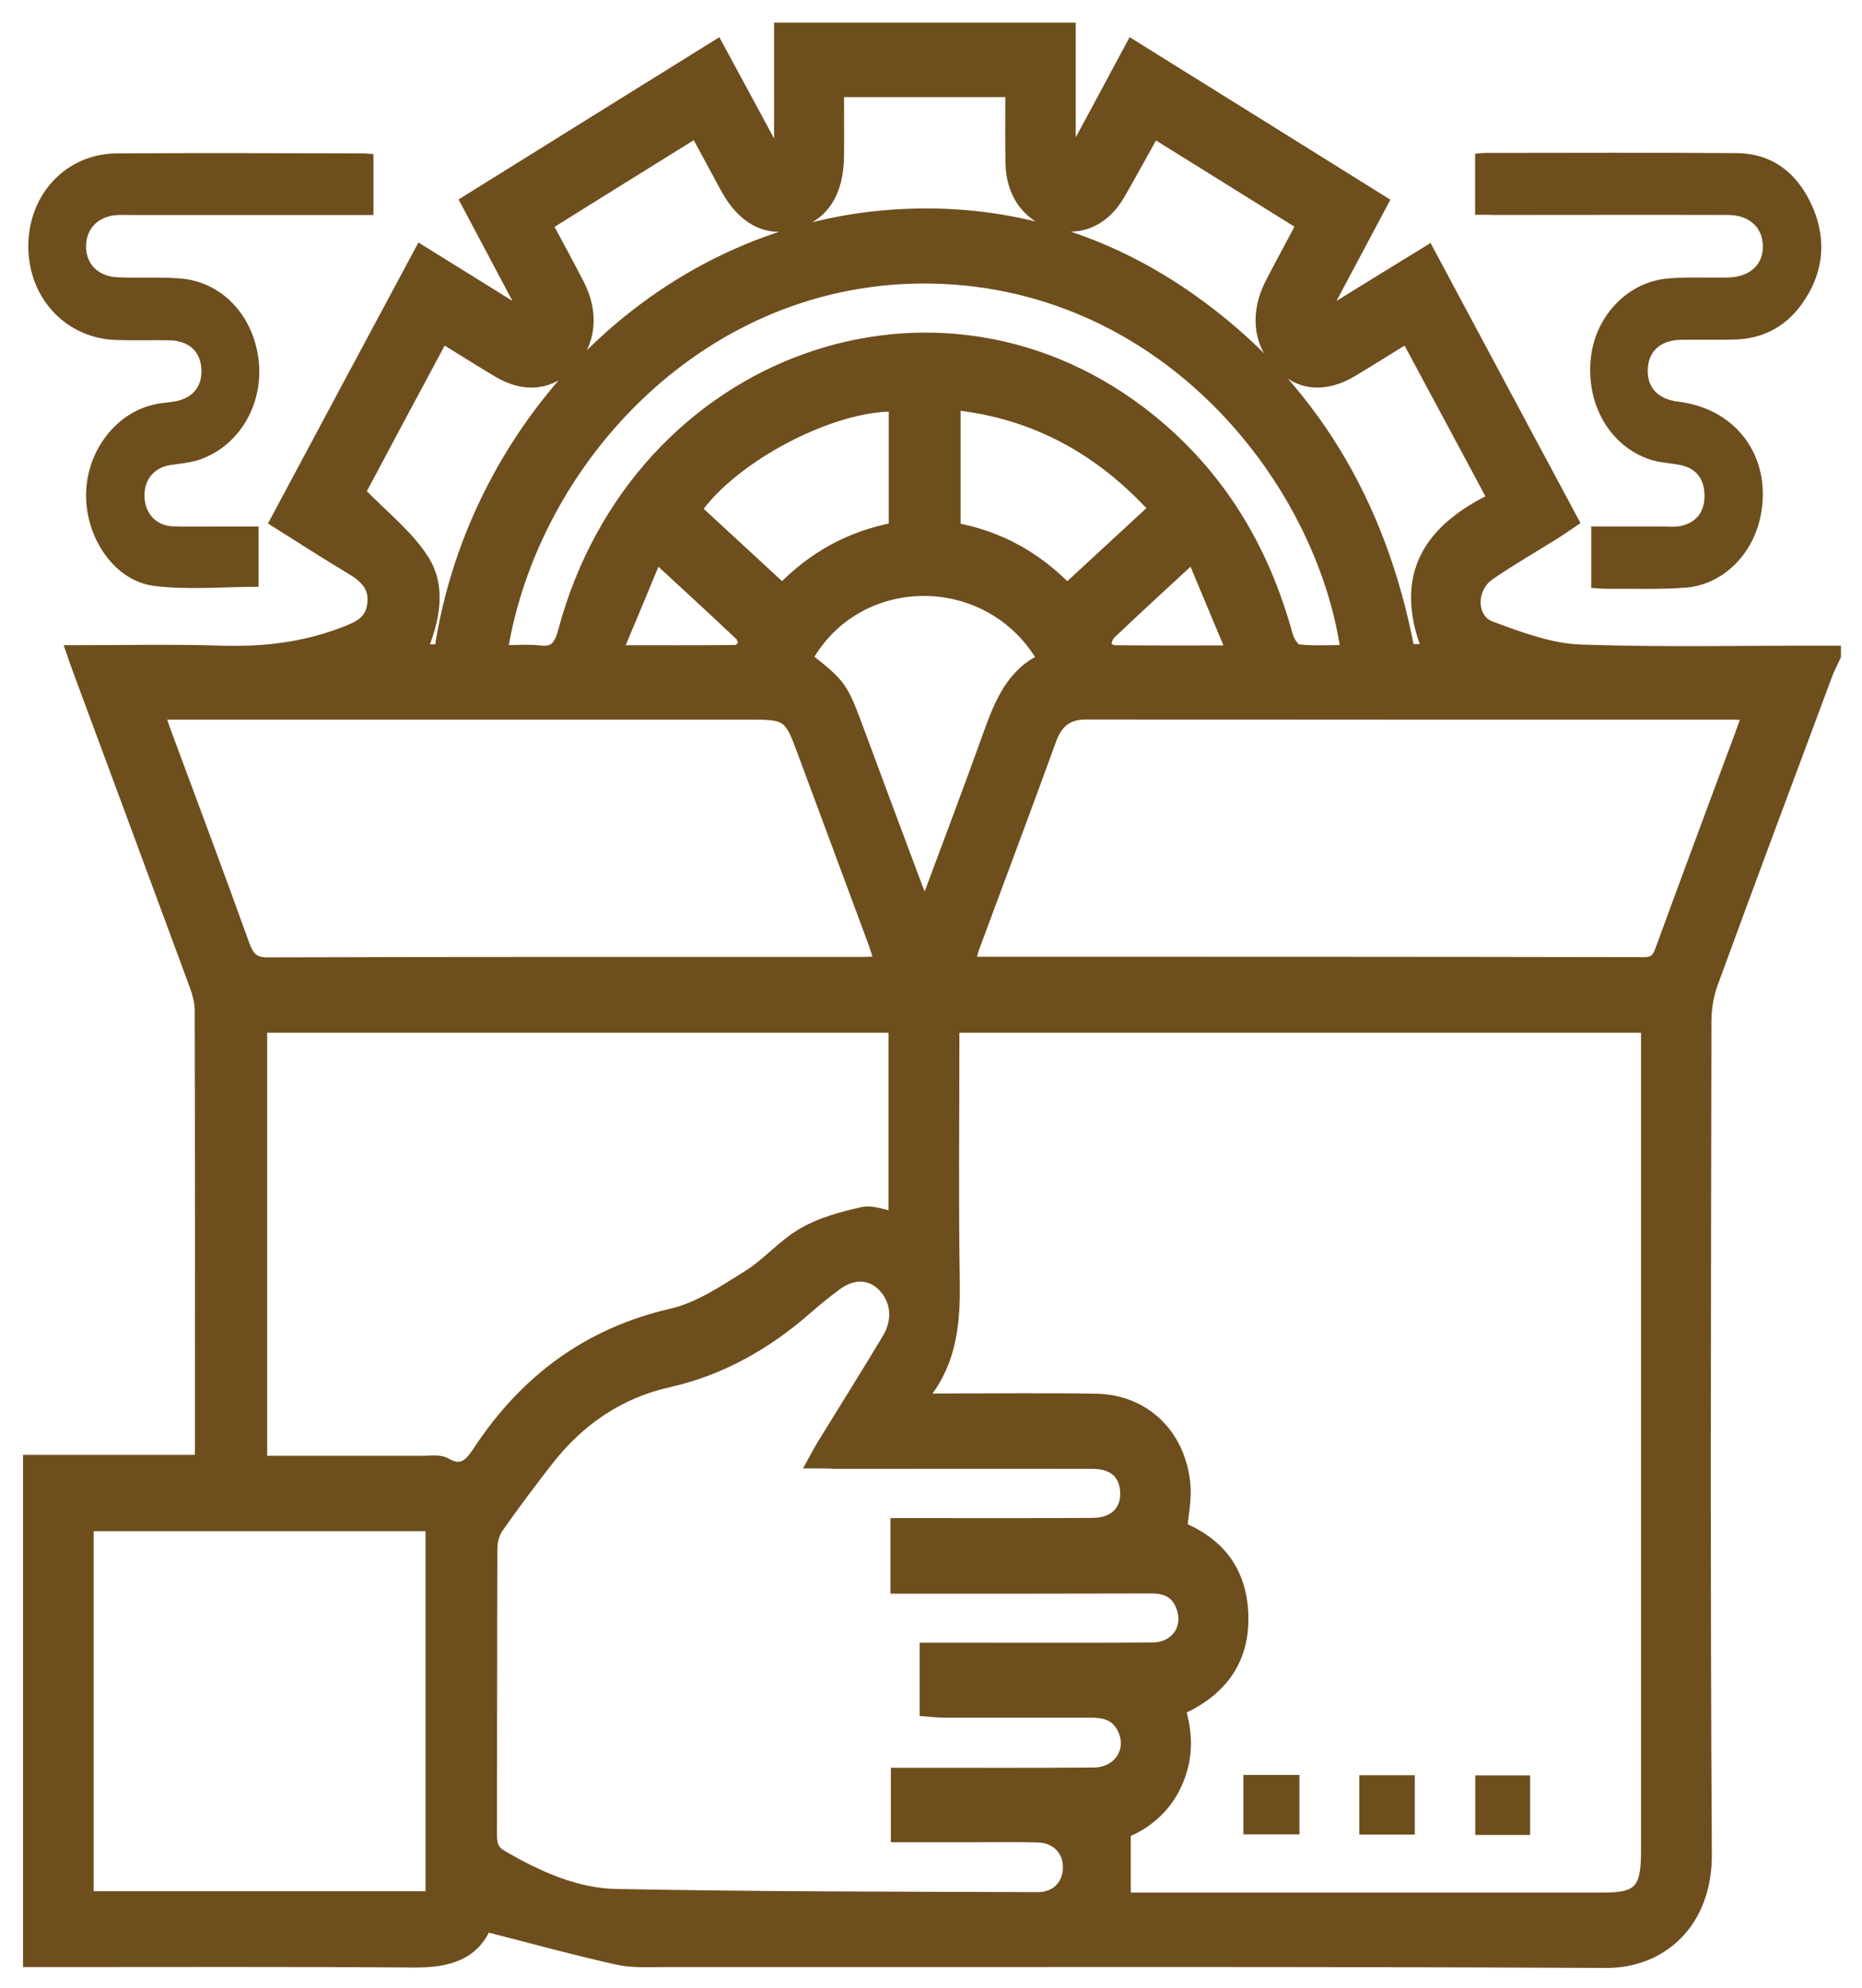
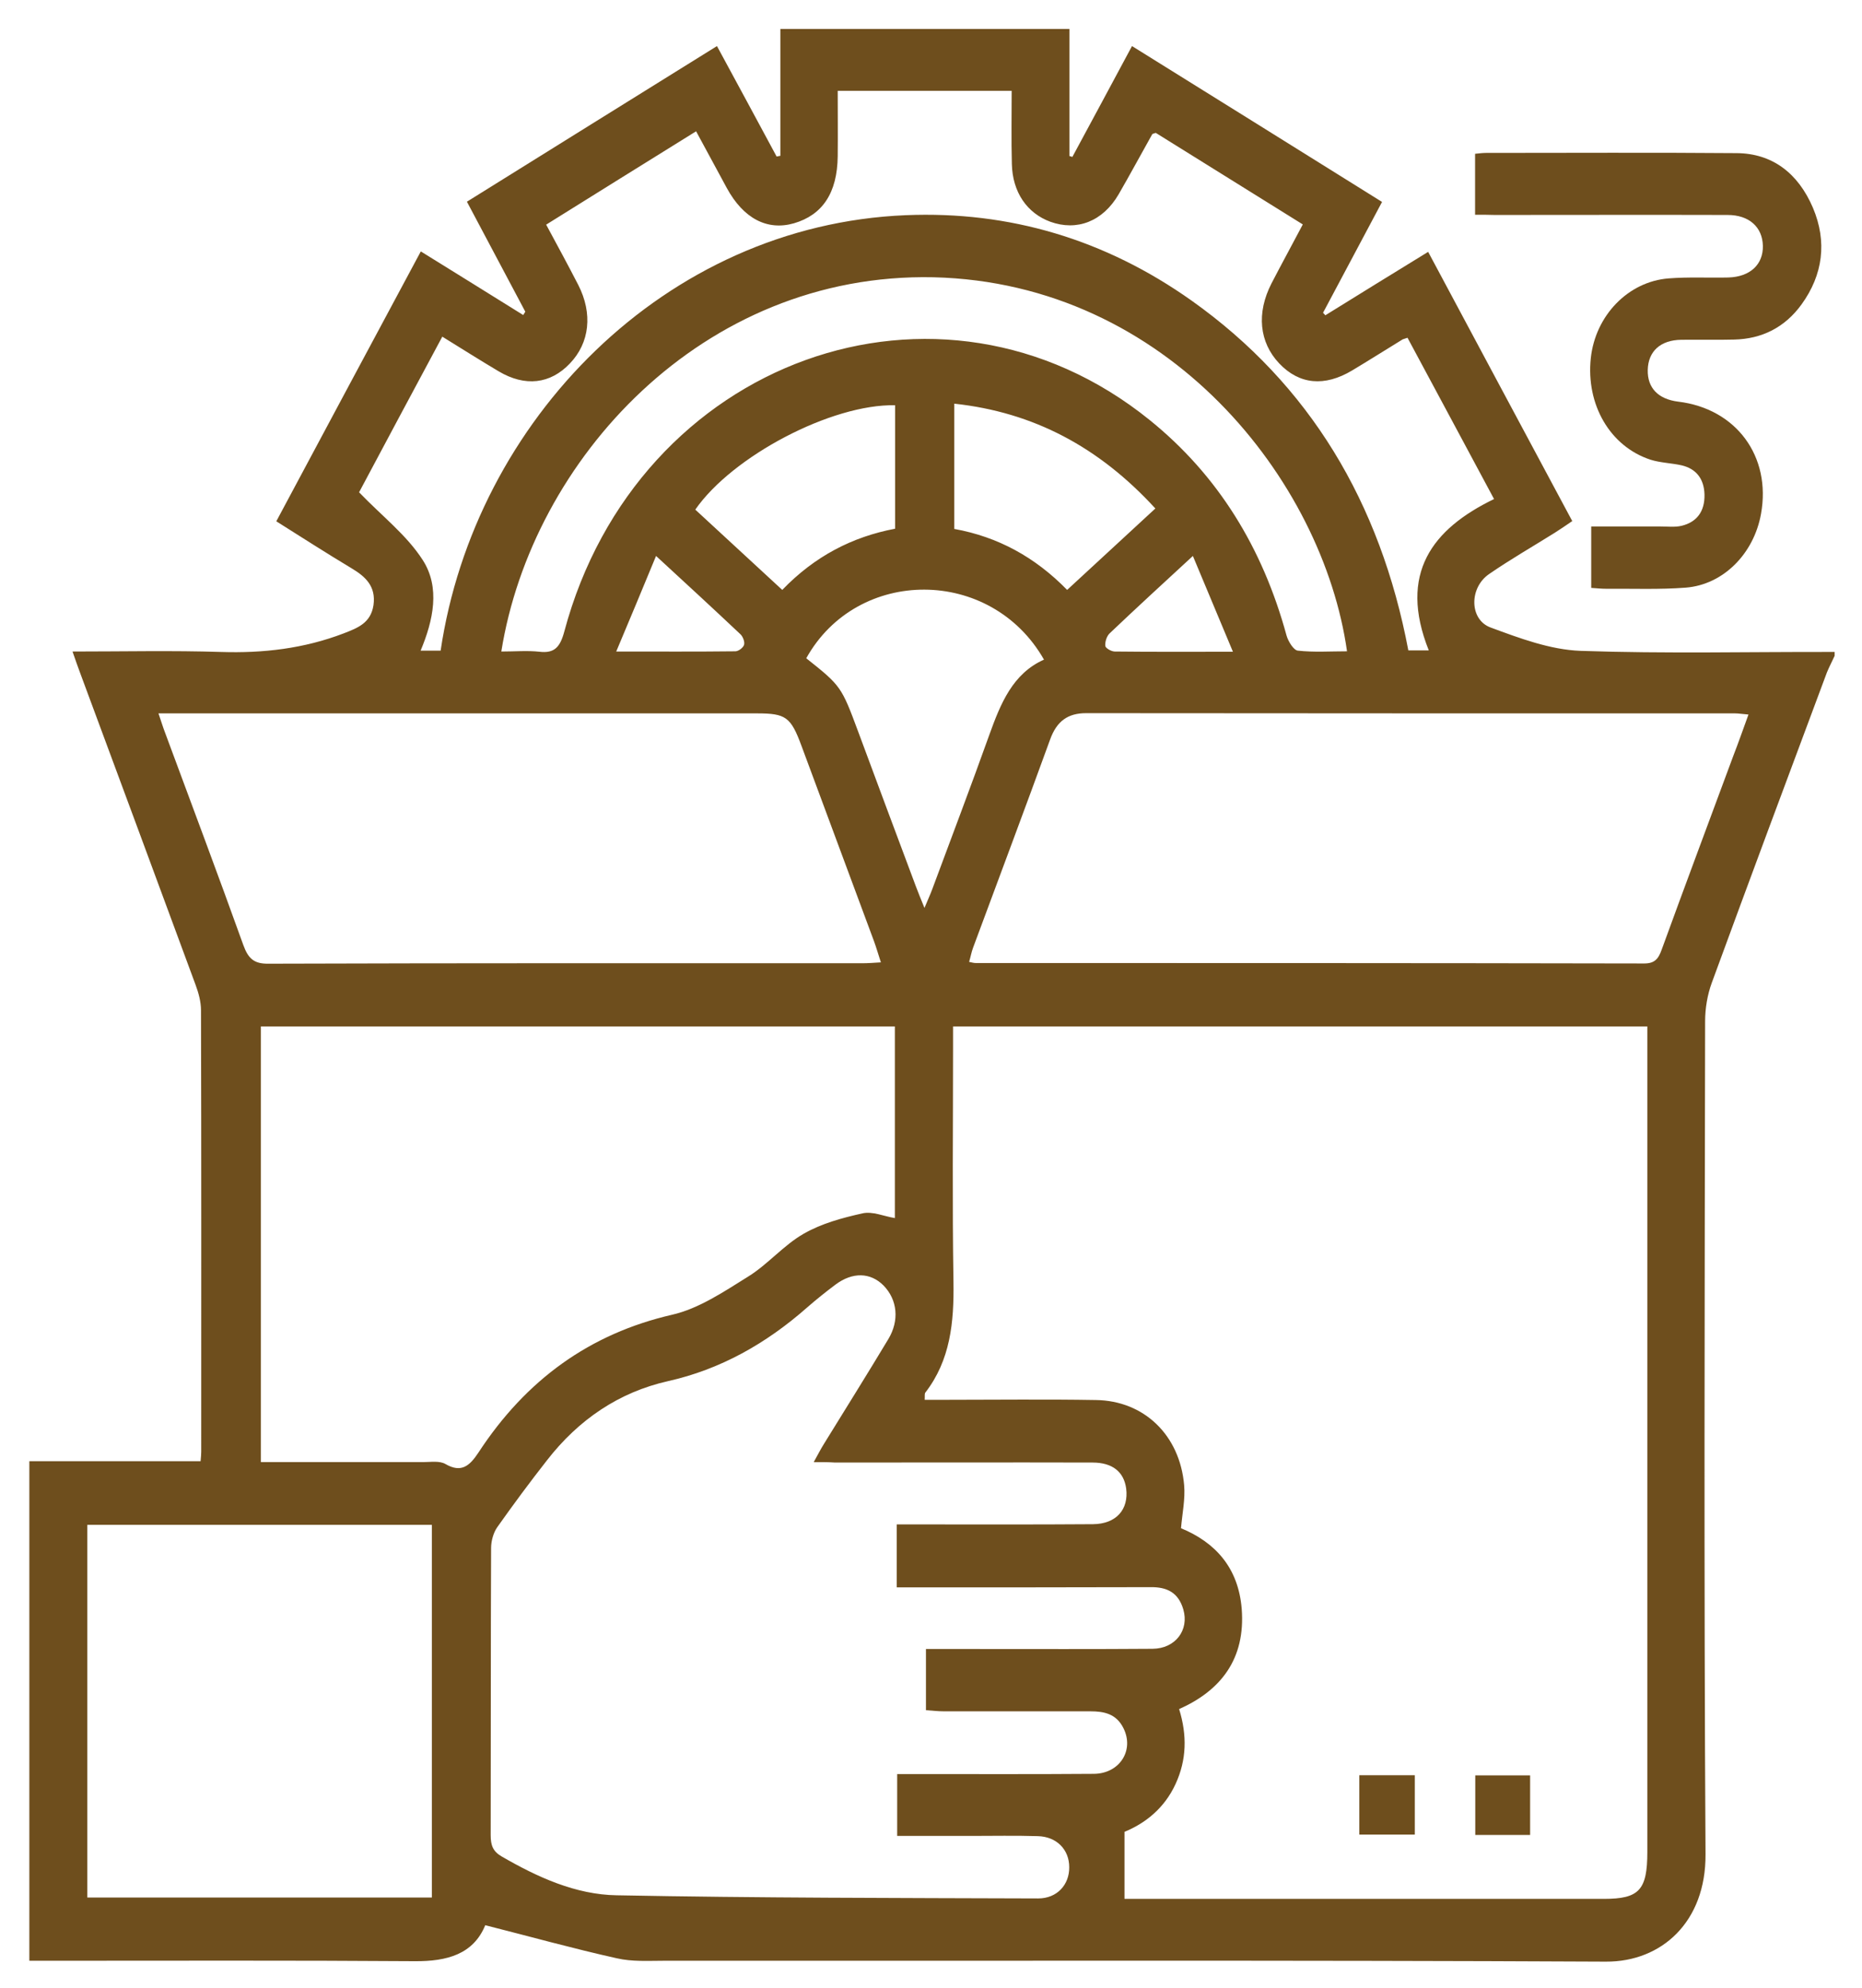
<svg xmlns="http://www.w3.org/2000/svg" width="59" height="63" viewBox="0 0 59 63" fill="none">
  <mask id="path-1-outside-1_871_142" maskUnits="userSpaceOnUse" x="-0.07" y="-0.082" width="59" height="63" fill="black">
-     <rect fill="white" x="-0.07" y="-0.082" width="59" height="63" />
-     <path d="M58.133 20.657C58.133 20.7 58.133 20.736 58.133 20.779C58.053 20.957 57.961 21.128 57.888 21.306C56.665 24.584 55.443 27.855 54.24 31.14C54.101 31.518 54.029 31.953 54.029 32.359C54.015 41.16 53.989 49.953 54.042 58.754C54.055 60.892 52.654 62.16 50.89 62.153C40.944 62.103 30.998 62.132 21.046 62.125C20.544 62.125 20.029 62.16 19.54 62.046C18.165 61.74 16.81 61.362 15.376 60.999C14.999 61.918 14.167 62.146 13.149 62.139C9.277 62.111 5.398 62.125 1.525 62.125C1.327 62.125 1.128 62.125 0.93 62.125C0.93 56.823 0.93 51.592 0.93 46.297C2.767 46.297 4.558 46.297 6.356 46.297C6.369 46.155 6.376 46.077 6.376 45.991C6.376 41.331 6.382 36.67 6.369 32.01C6.369 31.739 6.29 31.454 6.197 31.204C4.981 27.905 3.759 24.613 2.536 21.313C2.463 21.114 2.391 20.914 2.298 20.643C3.924 20.643 5.464 20.608 7.003 20.657C8.338 20.7 9.633 20.551 10.896 20.066C11.338 19.895 11.748 19.738 11.834 19.175C11.92 18.57 11.57 18.263 11.14 18.006C10.347 17.529 9.567 17.03 8.755 16.517C10.294 13.638 11.808 10.809 13.334 7.966C14.451 8.657 15.515 9.32 16.579 9.982C16.599 9.947 16.625 9.911 16.645 9.876C16.037 8.728 15.429 7.588 14.795 6.391C17.451 4.738 20.068 3.106 22.718 1.46C23.366 2.657 23.987 3.804 24.608 4.959C24.648 4.951 24.687 4.944 24.727 4.937C24.727 3.59 24.727 2.251 24.727 0.918C27.813 0.918 30.82 0.918 33.886 0.918C33.886 2.286 33.886 3.612 33.886 4.944C33.919 4.951 33.946 4.959 33.979 4.973C34.607 3.811 35.234 2.643 35.869 1.46C38.539 3.12 41.142 4.745 43.792 6.398C43.151 7.602 42.537 8.757 41.922 9.911C41.949 9.94 41.975 9.961 41.995 9.99C43.065 9.327 44.136 8.664 45.253 7.98C46.779 10.838 48.293 13.66 49.819 16.51C49.608 16.653 49.436 16.774 49.264 16.881C48.57 17.315 47.863 17.721 47.189 18.185C46.548 18.619 46.555 19.631 47.229 19.881C48.154 20.223 49.119 20.586 50.083 20.622C52.766 20.715 55.449 20.65 58.133 20.657ZM52.198 32.523C44.836 32.523 37.547 32.523 30.199 32.523C30.199 32.772 30.199 32.993 30.199 33.207C30.199 35.679 30.172 38.145 30.212 40.618C30.232 41.901 30.113 43.098 29.32 44.124C29.293 44.16 29.307 44.231 29.3 44.352C29.518 44.352 29.723 44.352 29.921 44.352C31.52 44.352 33.126 44.331 34.725 44.359C36.252 44.38 37.382 45.471 37.521 47.053C37.56 47.495 37.461 47.958 37.422 48.421C38.512 48.87 39.239 49.675 39.345 50.972C39.47 52.569 38.677 53.566 37.362 54.151C37.62 54.984 37.6 55.761 37.25 56.523C36.893 57.3 36.285 57.771 35.631 58.041C35.631 58.775 35.631 59.445 35.631 60.165C35.816 60.165 36.001 60.165 36.179 60.165C41.056 60.165 45.94 60.165 50.817 60.165C51.94 60.165 52.198 59.887 52.198 58.676C52.198 50.203 52.198 41.722 52.198 33.249C52.198 33.021 52.198 32.8 52.198 32.523ZM25.784 46.326C25.923 46.077 26.009 45.906 26.108 45.749C26.789 44.644 27.476 43.547 28.144 42.435C28.507 41.837 28.434 41.181 27.998 40.732C27.582 40.312 27.014 40.297 26.472 40.703C26.168 40.931 25.864 41.174 25.579 41.423C24.278 42.571 22.824 43.39 21.165 43.761C19.619 44.11 18.337 44.972 17.326 46.276C16.784 46.967 16.262 47.673 15.753 48.393C15.634 48.564 15.561 48.827 15.561 49.048C15.548 52.084 15.555 55.113 15.548 58.148C15.548 58.469 15.621 58.661 15.892 58.818C17.035 59.481 18.244 60.03 19.54 60.051C23.987 60.136 28.441 60.136 32.895 60.151C33.496 60.151 33.886 59.716 33.88 59.16C33.88 58.604 33.483 58.191 32.882 58.177C32.175 58.155 31.468 58.17 30.761 58.17C29.987 58.17 29.207 58.17 28.428 58.17C28.428 57.478 28.428 56.866 28.428 56.21C28.666 56.21 28.864 56.21 29.069 56.21C30.932 56.21 32.796 56.217 34.66 56.203C35.479 56.196 35.948 55.455 35.598 54.756C35.373 54.3 34.983 54.222 34.554 54.222C33.007 54.222 31.461 54.222 29.915 54.222C29.723 54.222 29.525 54.2 29.34 54.186C29.34 53.502 29.34 52.889 29.34 52.248C29.915 52.248 30.456 52.248 30.992 52.248C32.836 52.248 34.679 52.255 36.523 52.241C37.243 52.234 37.686 51.649 37.495 50.994C37.336 50.445 36.959 50.281 36.457 50.288C33.979 50.295 31.501 50.295 29.023 50.295C28.824 50.295 28.626 50.295 28.415 50.295C28.415 49.597 28.415 48.984 28.415 48.3C28.639 48.3 28.844 48.3 29.042 48.3C30.906 48.3 32.77 48.307 34.633 48.293C35.367 48.286 35.77 47.83 35.684 47.16C35.611 46.632 35.248 46.34 34.62 46.34C31.897 46.333 29.181 46.34 26.458 46.34C26.26 46.326 26.069 46.326 25.784 46.326ZM8.266 46.326C10.023 46.326 11.715 46.326 13.407 46.326C13.645 46.326 13.929 46.276 14.121 46.39C14.616 46.675 14.88 46.447 15.158 46.027C16.671 43.711 18.694 42.257 21.291 41.658C22.137 41.466 22.93 40.931 23.696 40.454C24.324 40.069 24.826 39.456 25.461 39.093C26.029 38.765 26.69 38.587 27.331 38.444C27.648 38.373 28.005 38.537 28.355 38.594C28.355 36.556 28.355 34.553 28.355 32.523C21.648 32.523 14.973 32.523 8.266 32.523C8.266 37.119 8.266 41.687 8.266 46.326ZM55.403 22.639C55.198 22.624 55.093 22.603 54.98 22.603C48.127 22.603 41.268 22.603 34.415 22.596C33.84 22.596 33.483 22.845 33.272 23.437C32.472 25.639 31.646 27.834 30.833 30.028C30.78 30.171 30.754 30.321 30.708 30.477C30.807 30.499 30.86 30.513 30.919 30.513C37.977 30.513 45.041 30.513 52.099 30.527C52.429 30.527 52.548 30.385 52.654 30.085C53.401 28.033 54.167 25.988 54.927 23.936C55.079 23.544 55.225 23.13 55.403 22.639ZM5.021 22.603C5.113 22.867 5.166 23.052 5.239 23.237C6.065 25.468 6.904 27.698 7.71 29.943C7.869 30.385 8.061 30.541 8.51 30.534C14.781 30.513 21.053 30.52 27.324 30.52C27.503 30.52 27.681 30.506 27.912 30.492C27.826 30.228 27.767 30.021 27.694 29.822C26.928 27.755 26.161 25.696 25.395 23.629C25.058 22.717 24.899 22.603 23.987 22.603C17.881 22.603 11.775 22.603 5.675 22.603C5.483 22.603 5.298 22.603 5.021 22.603ZM2.767 48.314C2.767 52.291 2.767 56.196 2.767 60.122C6.435 60.122 10.05 60.122 13.684 60.122C13.684 56.167 13.684 52.248 13.684 48.314C10.023 48.314 6.415 48.314 2.767 48.314ZM17.306 7.118C17.663 7.78 18 8.4 18.323 9.028C18.786 9.933 18.687 10.859 18.059 11.515C17.438 12.17 16.638 12.263 15.799 11.764C15.211 11.415 14.636 11.051 14.015 10.667C13.096 12.377 12.191 14.073 11.378 15.598C12.112 16.36 12.885 16.952 13.394 17.743C13.955 18.612 13.731 19.653 13.328 20.615C13.572 20.615 13.77 20.615 13.962 20.615C15.039 13.346 21.059 7.132 28.705 6.818C31.977 6.683 35.016 7.581 37.759 9.526C41.492 12.177 43.739 15.919 44.625 20.608C44.863 20.608 45.054 20.608 45.273 20.608C44.301 18.17 45.385 16.759 47.341 15.812C46.396 14.052 45.497 12.37 44.599 10.702C44.519 10.731 44.48 10.738 44.447 10.752C43.911 11.08 43.383 11.415 42.847 11.736C41.968 12.263 41.169 12.184 40.534 11.515C39.9 10.845 39.807 9.918 40.29 8.978C40.607 8.365 40.937 7.766 41.281 7.111C39.688 6.12 38.136 5.151 36.622 4.21C36.543 4.239 36.516 4.239 36.51 4.253C36.153 4.887 35.809 5.529 35.446 6.156C34.944 7.018 34.124 7.332 33.278 7.025C32.545 6.754 32.082 6.092 32.062 5.194C32.042 4.424 32.056 3.647 32.056 2.878C30.166 2.878 28.388 2.878 26.544 2.878C26.544 3.59 26.551 4.274 26.544 4.951C26.531 6.113 26.062 6.811 25.157 7.075C24.311 7.317 23.557 6.925 23.029 5.956C22.712 5.372 22.394 4.787 22.057 4.16C20.451 5.158 18.892 6.127 17.306 7.118ZM15.885 20.643C16.321 20.643 16.711 20.608 17.094 20.65C17.57 20.707 17.749 20.501 17.881 20.009C20.187 11.386 29.776 7.93 36.431 13.31C38.592 15.056 40.006 17.351 40.766 20.137C40.819 20.323 40.99 20.601 41.123 20.615C41.631 20.672 42.153 20.636 42.682 20.636C41.922 15.242 37.019 8.963 29.578 8.785C22.242 8.629 16.85 14.586 15.885 20.643ZM25.547 20.857C26.643 21.726 26.663 21.755 27.192 23.18C27.8 24.819 28.408 26.451 29.023 28.09C29.095 28.282 29.174 28.475 29.293 28.767C29.399 28.511 29.472 28.354 29.531 28.197C30.139 26.558 30.761 24.926 31.349 23.28C31.706 22.289 32.089 21.342 33.08 20.9C31.401 17.95 27.166 17.95 25.547 20.857ZM36.609 16.111C34.825 14.165 32.75 13.061 30.238 12.79C30.238 14.151 30.238 15.441 30.238 16.759C31.62 17.009 32.796 17.65 33.814 18.691C34.739 17.835 35.644 17.002 36.609 16.111ZM28.362 12.84C26.359 12.797 23.214 14.444 22.031 16.147C22.943 16.988 23.855 17.828 24.787 18.691C25.817 17.622 27.007 17.009 28.362 16.752C28.362 15.434 28.362 14.151 28.362 12.84ZM37.798 17.615C36.84 18.498 35.994 19.275 35.162 20.066C35.069 20.151 35.01 20.337 35.023 20.465C35.029 20.536 35.215 20.643 35.32 20.643C36.516 20.657 37.719 20.65 39.067 20.65C38.624 19.589 38.235 18.655 37.798 17.615ZM19.526 20.643C20.901 20.643 22.097 20.65 23.3 20.636C23.399 20.636 23.551 20.522 23.577 20.429C23.604 20.337 23.538 20.159 23.452 20.087C22.606 19.289 21.747 18.498 20.788 17.615C20.366 18.641 19.969 19.589 19.526 20.643Z" />
+     <path d="M58.133 20.657C58.133 20.7 58.133 20.736 58.133 20.779C58.053 20.957 57.961 21.128 57.888 21.306C56.665 24.584 55.443 27.855 54.24 31.14C54.101 31.518 54.029 31.953 54.029 32.359C54.015 41.16 53.989 49.953 54.042 58.754C54.055 60.892 52.654 62.16 50.89 62.153C40.944 62.103 30.998 62.132 21.046 62.125C20.544 62.125 20.029 62.16 19.54 62.046C18.165 61.74 16.81 61.362 15.376 60.999C14.999 61.918 14.167 62.146 13.149 62.139C9.277 62.111 5.398 62.125 1.525 62.125C1.327 62.125 1.128 62.125 0.93 62.125C0.93 56.823 0.93 51.592 0.93 46.297C2.767 46.297 4.558 46.297 6.356 46.297C6.369 46.155 6.376 46.077 6.376 45.991C6.376 41.331 6.382 36.67 6.369 32.01C6.369 31.739 6.29 31.454 6.197 31.204C4.981 27.905 3.759 24.613 2.536 21.313C2.463 21.114 2.391 20.914 2.298 20.643C3.924 20.643 5.464 20.608 7.003 20.657C8.338 20.7 9.633 20.551 10.896 20.066C11.338 19.895 11.748 19.738 11.834 19.175C11.92 18.57 11.57 18.263 11.14 18.006C10.347 17.529 9.567 17.03 8.755 16.517C10.294 13.638 11.808 10.809 13.334 7.966C14.451 8.657 15.515 9.32 16.579 9.982C16.599 9.947 16.625 9.911 16.645 9.876C16.037 8.728 15.429 7.588 14.795 6.391C17.451 4.738 20.068 3.106 22.718 1.46C23.366 2.657 23.987 3.804 24.608 4.959C24.648 4.951 24.687 4.944 24.727 4.937C24.727 3.59 24.727 2.251 24.727 0.918C27.813 0.918 30.82 0.918 33.886 0.918C33.886 2.286 33.886 3.612 33.886 4.944C33.919 4.951 33.946 4.959 33.979 4.973C34.607 3.811 35.234 2.643 35.869 1.46C38.539 3.12 41.142 4.745 43.792 6.398C43.151 7.602 42.537 8.757 41.922 9.911C41.949 9.94 41.975 9.961 41.995 9.99C43.065 9.327 44.136 8.664 45.253 7.98C46.779 10.838 48.293 13.66 49.819 16.51C48.57 17.315 47.863 17.721 47.189 18.185C46.548 18.619 46.555 19.631 47.229 19.881C48.154 20.223 49.119 20.586 50.083 20.622C52.766 20.715 55.449 20.65 58.133 20.657ZM52.198 32.523C44.836 32.523 37.547 32.523 30.199 32.523C30.199 32.772 30.199 32.993 30.199 33.207C30.199 35.679 30.172 38.145 30.212 40.618C30.232 41.901 30.113 43.098 29.32 44.124C29.293 44.16 29.307 44.231 29.3 44.352C29.518 44.352 29.723 44.352 29.921 44.352C31.52 44.352 33.126 44.331 34.725 44.359C36.252 44.38 37.382 45.471 37.521 47.053C37.56 47.495 37.461 47.958 37.422 48.421C38.512 48.87 39.239 49.675 39.345 50.972C39.47 52.569 38.677 53.566 37.362 54.151C37.62 54.984 37.6 55.761 37.25 56.523C36.893 57.3 36.285 57.771 35.631 58.041C35.631 58.775 35.631 59.445 35.631 60.165C35.816 60.165 36.001 60.165 36.179 60.165C41.056 60.165 45.94 60.165 50.817 60.165C51.94 60.165 52.198 59.887 52.198 58.676C52.198 50.203 52.198 41.722 52.198 33.249C52.198 33.021 52.198 32.8 52.198 32.523ZM25.784 46.326C25.923 46.077 26.009 45.906 26.108 45.749C26.789 44.644 27.476 43.547 28.144 42.435C28.507 41.837 28.434 41.181 27.998 40.732C27.582 40.312 27.014 40.297 26.472 40.703C26.168 40.931 25.864 41.174 25.579 41.423C24.278 42.571 22.824 43.39 21.165 43.761C19.619 44.11 18.337 44.972 17.326 46.276C16.784 46.967 16.262 47.673 15.753 48.393C15.634 48.564 15.561 48.827 15.561 49.048C15.548 52.084 15.555 55.113 15.548 58.148C15.548 58.469 15.621 58.661 15.892 58.818C17.035 59.481 18.244 60.03 19.54 60.051C23.987 60.136 28.441 60.136 32.895 60.151C33.496 60.151 33.886 59.716 33.88 59.16C33.88 58.604 33.483 58.191 32.882 58.177C32.175 58.155 31.468 58.17 30.761 58.17C29.987 58.17 29.207 58.17 28.428 58.17C28.428 57.478 28.428 56.866 28.428 56.21C28.666 56.21 28.864 56.21 29.069 56.21C30.932 56.21 32.796 56.217 34.66 56.203C35.479 56.196 35.948 55.455 35.598 54.756C35.373 54.3 34.983 54.222 34.554 54.222C33.007 54.222 31.461 54.222 29.915 54.222C29.723 54.222 29.525 54.2 29.34 54.186C29.34 53.502 29.34 52.889 29.34 52.248C29.915 52.248 30.456 52.248 30.992 52.248C32.836 52.248 34.679 52.255 36.523 52.241C37.243 52.234 37.686 51.649 37.495 50.994C37.336 50.445 36.959 50.281 36.457 50.288C33.979 50.295 31.501 50.295 29.023 50.295C28.824 50.295 28.626 50.295 28.415 50.295C28.415 49.597 28.415 48.984 28.415 48.3C28.639 48.3 28.844 48.3 29.042 48.3C30.906 48.3 32.77 48.307 34.633 48.293C35.367 48.286 35.77 47.83 35.684 47.16C35.611 46.632 35.248 46.34 34.62 46.34C31.897 46.333 29.181 46.34 26.458 46.34C26.26 46.326 26.069 46.326 25.784 46.326ZM8.266 46.326C10.023 46.326 11.715 46.326 13.407 46.326C13.645 46.326 13.929 46.276 14.121 46.39C14.616 46.675 14.88 46.447 15.158 46.027C16.671 43.711 18.694 42.257 21.291 41.658C22.137 41.466 22.93 40.931 23.696 40.454C24.324 40.069 24.826 39.456 25.461 39.093C26.029 38.765 26.69 38.587 27.331 38.444C27.648 38.373 28.005 38.537 28.355 38.594C28.355 36.556 28.355 34.553 28.355 32.523C21.648 32.523 14.973 32.523 8.266 32.523C8.266 37.119 8.266 41.687 8.266 46.326ZM55.403 22.639C55.198 22.624 55.093 22.603 54.98 22.603C48.127 22.603 41.268 22.603 34.415 22.596C33.84 22.596 33.483 22.845 33.272 23.437C32.472 25.639 31.646 27.834 30.833 30.028C30.78 30.171 30.754 30.321 30.708 30.477C30.807 30.499 30.86 30.513 30.919 30.513C37.977 30.513 45.041 30.513 52.099 30.527C52.429 30.527 52.548 30.385 52.654 30.085C53.401 28.033 54.167 25.988 54.927 23.936C55.079 23.544 55.225 23.13 55.403 22.639ZM5.021 22.603C5.113 22.867 5.166 23.052 5.239 23.237C6.065 25.468 6.904 27.698 7.71 29.943C7.869 30.385 8.061 30.541 8.51 30.534C14.781 30.513 21.053 30.52 27.324 30.52C27.503 30.52 27.681 30.506 27.912 30.492C27.826 30.228 27.767 30.021 27.694 29.822C26.928 27.755 26.161 25.696 25.395 23.629C25.058 22.717 24.899 22.603 23.987 22.603C17.881 22.603 11.775 22.603 5.675 22.603C5.483 22.603 5.298 22.603 5.021 22.603ZM2.767 48.314C2.767 52.291 2.767 56.196 2.767 60.122C6.435 60.122 10.05 60.122 13.684 60.122C13.684 56.167 13.684 52.248 13.684 48.314C10.023 48.314 6.415 48.314 2.767 48.314ZM17.306 7.118C17.663 7.78 18 8.4 18.323 9.028C18.786 9.933 18.687 10.859 18.059 11.515C17.438 12.17 16.638 12.263 15.799 11.764C15.211 11.415 14.636 11.051 14.015 10.667C13.096 12.377 12.191 14.073 11.378 15.598C12.112 16.36 12.885 16.952 13.394 17.743C13.955 18.612 13.731 19.653 13.328 20.615C13.572 20.615 13.77 20.615 13.962 20.615C15.039 13.346 21.059 7.132 28.705 6.818C31.977 6.683 35.016 7.581 37.759 9.526C41.492 12.177 43.739 15.919 44.625 20.608C44.863 20.608 45.054 20.608 45.273 20.608C44.301 18.17 45.385 16.759 47.341 15.812C46.396 14.052 45.497 12.37 44.599 10.702C44.519 10.731 44.48 10.738 44.447 10.752C43.911 11.08 43.383 11.415 42.847 11.736C41.968 12.263 41.169 12.184 40.534 11.515C39.9 10.845 39.807 9.918 40.29 8.978C40.607 8.365 40.937 7.766 41.281 7.111C39.688 6.12 38.136 5.151 36.622 4.21C36.543 4.239 36.516 4.239 36.51 4.253C36.153 4.887 35.809 5.529 35.446 6.156C34.944 7.018 34.124 7.332 33.278 7.025C32.545 6.754 32.082 6.092 32.062 5.194C32.042 4.424 32.056 3.647 32.056 2.878C30.166 2.878 28.388 2.878 26.544 2.878C26.544 3.59 26.551 4.274 26.544 4.951C26.531 6.113 26.062 6.811 25.157 7.075C24.311 7.317 23.557 6.925 23.029 5.956C22.712 5.372 22.394 4.787 22.057 4.16C20.451 5.158 18.892 6.127 17.306 7.118ZM15.885 20.643C16.321 20.643 16.711 20.608 17.094 20.65C17.57 20.707 17.749 20.501 17.881 20.009C20.187 11.386 29.776 7.93 36.431 13.31C38.592 15.056 40.006 17.351 40.766 20.137C40.819 20.323 40.99 20.601 41.123 20.615C41.631 20.672 42.153 20.636 42.682 20.636C41.922 15.242 37.019 8.963 29.578 8.785C22.242 8.629 16.85 14.586 15.885 20.643ZM25.547 20.857C26.643 21.726 26.663 21.755 27.192 23.18C27.8 24.819 28.408 26.451 29.023 28.09C29.095 28.282 29.174 28.475 29.293 28.767C29.399 28.511 29.472 28.354 29.531 28.197C30.139 26.558 30.761 24.926 31.349 23.28C31.706 22.289 32.089 21.342 33.08 20.9C31.401 17.95 27.166 17.95 25.547 20.857ZM36.609 16.111C34.825 14.165 32.75 13.061 30.238 12.79C30.238 14.151 30.238 15.441 30.238 16.759C31.62 17.009 32.796 17.65 33.814 18.691C34.739 17.835 35.644 17.002 36.609 16.111ZM28.362 12.84C26.359 12.797 23.214 14.444 22.031 16.147C22.943 16.988 23.855 17.828 24.787 18.691C25.817 17.622 27.007 17.009 28.362 16.752C28.362 15.434 28.362 14.151 28.362 12.84ZM37.798 17.615C36.84 18.498 35.994 19.275 35.162 20.066C35.069 20.151 35.01 20.337 35.023 20.465C35.029 20.536 35.215 20.643 35.32 20.643C36.516 20.657 37.719 20.65 39.067 20.65C38.624 19.589 38.235 18.655 37.798 17.615ZM19.526 20.643C20.901 20.643 22.097 20.65 23.3 20.636C23.399 20.636 23.551 20.522 23.577 20.429C23.604 20.337 23.538 20.159 23.452 20.087C22.606 19.289 21.747 18.498 20.788 17.615C20.366 18.641 19.969 19.589 19.526 20.643Z" />
  </mask>
  <path d="M58.133 20.657C58.133 20.7 58.133 20.736 58.133 20.779C58.053 20.957 57.961 21.128 57.888 21.306C56.665 24.584 55.443 27.855 54.24 31.14C54.101 31.518 54.029 31.953 54.029 32.359C54.015 41.16 53.989 49.953 54.042 58.754C54.055 60.892 52.654 62.16 50.89 62.153C40.944 62.103 30.998 62.132 21.046 62.125C20.544 62.125 20.029 62.16 19.54 62.046C18.165 61.74 16.81 61.362 15.376 60.999C14.999 61.918 14.167 62.146 13.149 62.139C9.277 62.111 5.398 62.125 1.525 62.125C1.327 62.125 1.128 62.125 0.93 62.125C0.93 56.823 0.93 51.592 0.93 46.297C2.767 46.297 4.558 46.297 6.356 46.297C6.369 46.155 6.376 46.077 6.376 45.991C6.376 41.331 6.382 36.67 6.369 32.01C6.369 31.739 6.29 31.454 6.197 31.204C4.981 27.905 3.759 24.613 2.536 21.313C2.463 21.114 2.391 20.914 2.298 20.643C3.924 20.643 5.464 20.608 7.003 20.657C8.338 20.7 9.633 20.551 10.896 20.066C11.338 19.895 11.748 19.738 11.834 19.175C11.92 18.57 11.57 18.263 11.14 18.006C10.347 17.529 9.567 17.03 8.755 16.517C10.294 13.638 11.808 10.809 13.334 7.966C14.451 8.657 15.515 9.32 16.579 9.982C16.599 9.947 16.625 9.911 16.645 9.876C16.037 8.728 15.429 7.588 14.795 6.391C17.451 4.738 20.068 3.106 22.718 1.46C23.366 2.657 23.987 3.804 24.608 4.959C24.648 4.951 24.687 4.944 24.727 4.937C24.727 3.59 24.727 2.251 24.727 0.918C27.813 0.918 30.82 0.918 33.886 0.918C33.886 2.286 33.886 3.612 33.886 4.944C33.919 4.951 33.946 4.959 33.979 4.973C34.607 3.811 35.234 2.643 35.869 1.46C38.539 3.12 41.142 4.745 43.792 6.398C43.151 7.602 42.537 8.757 41.922 9.911C41.949 9.94 41.975 9.961 41.995 9.99C43.065 9.327 44.136 8.664 45.253 7.98C46.779 10.838 48.293 13.66 49.819 16.51C49.608 16.653 49.436 16.774 49.264 16.881C48.57 17.315 47.863 17.721 47.189 18.185C46.548 18.619 46.555 19.631 47.229 19.881C48.154 20.223 49.119 20.586 50.083 20.622C52.766 20.715 55.449 20.65 58.133 20.657ZM52.198 32.523C44.836 32.523 37.547 32.523 30.199 32.523C30.199 32.772 30.199 32.993 30.199 33.207C30.199 35.679 30.172 38.145 30.212 40.618C30.232 41.901 30.113 43.098 29.32 44.124C29.293 44.16 29.307 44.231 29.3 44.352C29.518 44.352 29.723 44.352 29.921 44.352C31.52 44.352 33.126 44.331 34.725 44.359C36.252 44.38 37.382 45.471 37.521 47.053C37.56 47.495 37.461 47.958 37.422 48.421C38.512 48.87 39.239 49.675 39.345 50.972C39.47 52.569 38.677 53.566 37.362 54.151C37.62 54.984 37.6 55.761 37.25 56.523C36.893 57.3 36.285 57.771 35.631 58.041C35.631 58.775 35.631 59.445 35.631 60.165C35.816 60.165 36.001 60.165 36.179 60.165C41.056 60.165 45.94 60.165 50.817 60.165C51.94 60.165 52.198 59.887 52.198 58.676C52.198 50.203 52.198 41.722 52.198 33.249C52.198 33.021 52.198 32.8 52.198 32.523ZM25.784 46.326C25.923 46.077 26.009 45.906 26.108 45.749C26.789 44.644 27.476 43.547 28.144 42.435C28.507 41.837 28.434 41.181 27.998 40.732C27.582 40.312 27.014 40.297 26.472 40.703C26.168 40.931 25.864 41.174 25.579 41.423C24.278 42.571 22.824 43.39 21.165 43.761C19.619 44.11 18.337 44.972 17.326 46.276C16.784 46.967 16.262 47.673 15.753 48.393C15.634 48.564 15.561 48.827 15.561 49.048C15.548 52.084 15.555 55.113 15.548 58.148C15.548 58.469 15.621 58.661 15.892 58.818C17.035 59.481 18.244 60.03 19.54 60.051C23.987 60.136 28.441 60.136 32.895 60.151C33.496 60.151 33.886 59.716 33.88 59.16C33.88 58.604 33.483 58.191 32.882 58.177C32.175 58.155 31.468 58.17 30.761 58.17C29.987 58.17 29.207 58.17 28.428 58.17C28.428 57.478 28.428 56.866 28.428 56.21C28.666 56.21 28.864 56.21 29.069 56.21C30.932 56.21 32.796 56.217 34.66 56.203C35.479 56.196 35.948 55.455 35.598 54.756C35.373 54.3 34.983 54.222 34.554 54.222C33.007 54.222 31.461 54.222 29.915 54.222C29.723 54.222 29.525 54.2 29.34 54.186C29.34 53.502 29.34 52.889 29.34 52.248C29.915 52.248 30.456 52.248 30.992 52.248C32.836 52.248 34.679 52.255 36.523 52.241C37.243 52.234 37.686 51.649 37.495 50.994C37.336 50.445 36.959 50.281 36.457 50.288C33.979 50.295 31.501 50.295 29.023 50.295C28.824 50.295 28.626 50.295 28.415 50.295C28.415 49.597 28.415 48.984 28.415 48.3C28.639 48.3 28.844 48.3 29.042 48.3C30.906 48.3 32.77 48.307 34.633 48.293C35.367 48.286 35.77 47.83 35.684 47.16C35.611 46.632 35.248 46.34 34.62 46.34C31.897 46.333 29.181 46.34 26.458 46.34C26.26 46.326 26.069 46.326 25.784 46.326ZM8.266 46.326C10.023 46.326 11.715 46.326 13.407 46.326C13.645 46.326 13.929 46.276 14.121 46.39C14.616 46.675 14.88 46.447 15.158 46.027C16.671 43.711 18.694 42.257 21.291 41.658C22.137 41.466 22.93 40.931 23.696 40.454C24.324 40.069 24.826 39.456 25.461 39.093C26.029 38.765 26.69 38.587 27.331 38.444C27.648 38.373 28.005 38.537 28.355 38.594C28.355 36.556 28.355 34.553 28.355 32.523C21.648 32.523 14.973 32.523 8.266 32.523C8.266 37.119 8.266 41.687 8.266 46.326ZM55.403 22.639C55.198 22.624 55.093 22.603 54.98 22.603C48.127 22.603 41.268 22.603 34.415 22.596C33.84 22.596 33.483 22.845 33.272 23.437C32.472 25.639 31.646 27.834 30.833 30.028C30.78 30.171 30.754 30.321 30.708 30.477C30.807 30.499 30.86 30.513 30.919 30.513C37.977 30.513 45.041 30.513 52.099 30.527C52.429 30.527 52.548 30.385 52.654 30.085C53.401 28.033 54.167 25.988 54.927 23.936C55.079 23.544 55.225 23.13 55.403 22.639ZM5.021 22.603C5.113 22.867 5.166 23.052 5.239 23.237C6.065 25.468 6.904 27.698 7.71 29.943C7.869 30.385 8.061 30.541 8.51 30.534C14.781 30.513 21.053 30.52 27.324 30.52C27.503 30.52 27.681 30.506 27.912 30.492C27.826 30.228 27.767 30.021 27.694 29.822C26.928 27.755 26.161 25.696 25.395 23.629C25.058 22.717 24.899 22.603 23.987 22.603C17.881 22.603 11.775 22.603 5.675 22.603C5.483 22.603 5.298 22.603 5.021 22.603ZM2.767 48.314C2.767 52.291 2.767 56.196 2.767 60.122C6.435 60.122 10.05 60.122 13.684 60.122C13.684 56.167 13.684 52.248 13.684 48.314C10.023 48.314 6.415 48.314 2.767 48.314ZM17.306 7.118C17.663 7.78 18 8.4 18.323 9.028C18.786 9.933 18.687 10.859 18.059 11.515C17.438 12.17 16.638 12.263 15.799 11.764C15.211 11.415 14.636 11.051 14.015 10.667C13.096 12.377 12.191 14.073 11.378 15.598C12.112 16.36 12.885 16.952 13.394 17.743C13.955 18.612 13.731 19.653 13.328 20.615C13.572 20.615 13.77 20.615 13.962 20.615C15.039 13.346 21.059 7.132 28.705 6.818C31.977 6.683 35.016 7.581 37.759 9.526C41.492 12.177 43.739 15.919 44.625 20.608C44.863 20.608 45.054 20.608 45.273 20.608C44.301 18.17 45.385 16.759 47.341 15.812C46.396 14.052 45.497 12.37 44.599 10.702C44.519 10.731 44.48 10.738 44.447 10.752C43.911 11.08 43.383 11.415 42.847 11.736C41.968 12.263 41.169 12.184 40.534 11.515C39.9 10.845 39.807 9.918 40.29 8.978C40.607 8.365 40.937 7.766 41.281 7.111C39.688 6.12 38.136 5.151 36.622 4.21C36.543 4.239 36.516 4.239 36.51 4.253C36.153 4.887 35.809 5.529 35.446 6.156C34.944 7.018 34.124 7.332 33.278 7.025C32.545 6.754 32.082 6.092 32.062 5.194C32.042 4.424 32.056 3.647 32.056 2.878C30.166 2.878 28.388 2.878 26.544 2.878C26.544 3.59 26.551 4.274 26.544 4.951C26.531 6.113 26.062 6.811 25.157 7.075C24.311 7.317 23.557 6.925 23.029 5.956C22.712 5.372 22.394 4.787 22.057 4.16C20.451 5.158 18.892 6.127 17.306 7.118ZM15.885 20.643C16.321 20.643 16.711 20.608 17.094 20.65C17.57 20.707 17.749 20.501 17.881 20.009C20.187 11.386 29.776 7.93 36.431 13.31C38.592 15.056 40.006 17.351 40.766 20.137C40.819 20.323 40.99 20.601 41.123 20.615C41.631 20.672 42.153 20.636 42.682 20.636C41.922 15.242 37.019 8.963 29.578 8.785C22.242 8.629 16.85 14.586 15.885 20.643ZM25.547 20.857C26.643 21.726 26.663 21.755 27.192 23.18C27.8 24.819 28.408 26.451 29.023 28.09C29.095 28.282 29.174 28.475 29.293 28.767C29.399 28.511 29.472 28.354 29.531 28.197C30.139 26.558 30.761 24.926 31.349 23.28C31.706 22.289 32.089 21.342 33.08 20.9C31.401 17.95 27.166 17.95 25.547 20.857ZM36.609 16.111C34.825 14.165 32.75 13.061 30.238 12.79C30.238 14.151 30.238 15.441 30.238 16.759C31.62 17.009 32.796 17.65 33.814 18.691C34.739 17.835 35.644 17.002 36.609 16.111ZM28.362 12.84C26.359 12.797 23.214 14.444 22.031 16.147C22.943 16.988 23.855 17.828 24.787 18.691C25.817 17.622 27.007 17.009 28.362 16.752C28.362 15.434 28.362 14.151 28.362 12.84ZM37.798 17.615C36.84 18.498 35.994 19.275 35.162 20.066C35.069 20.151 35.01 20.337 35.023 20.465C35.029 20.536 35.215 20.643 35.32 20.643C36.516 20.657 37.719 20.65 39.067 20.65C38.624 19.589 38.235 18.655 37.798 17.615ZM19.526 20.643C20.901 20.643 22.097 20.65 23.3 20.636C23.399 20.636 23.551 20.522 23.577 20.429C23.604 20.337 23.538 20.159 23.452 20.087C22.606 19.289 21.747 18.498 20.788 17.615C20.366 18.641 19.969 19.589 19.526 20.643Z" fill="#6E4E1D" />
-   <path d="M58.133 20.657C58.133 20.7 58.133 20.736 58.133 20.779C58.053 20.957 57.961 21.128 57.888 21.306C56.665 24.584 55.443 27.855 54.24 31.14C54.101 31.518 54.029 31.953 54.029 32.359C54.015 41.16 53.989 49.953 54.042 58.754C54.055 60.892 52.654 62.16 50.89 62.153C40.944 62.103 30.998 62.132 21.046 62.125C20.544 62.125 20.029 62.16 19.54 62.046C18.165 61.74 16.81 61.362 15.376 60.999C14.999 61.918 14.167 62.146 13.149 62.139C9.277 62.111 5.398 62.125 1.525 62.125C1.327 62.125 1.128 62.125 0.93 62.125C0.93 56.823 0.93 51.592 0.93 46.297C2.767 46.297 4.558 46.297 6.356 46.297C6.369 46.155 6.376 46.077 6.376 45.991C6.376 41.331 6.382 36.67 6.369 32.01C6.369 31.739 6.29 31.454 6.197 31.204C4.981 27.905 3.759 24.613 2.536 21.313C2.463 21.114 2.391 20.914 2.298 20.643C3.924 20.643 5.464 20.608 7.003 20.657C8.338 20.7 9.633 20.551 10.896 20.066C11.338 19.895 11.748 19.738 11.834 19.175C11.92 18.57 11.57 18.263 11.14 18.006C10.347 17.529 9.567 17.03 8.755 16.517C10.294 13.638 11.808 10.809 13.334 7.966C14.451 8.657 15.515 9.32 16.579 9.982C16.599 9.947 16.625 9.911 16.645 9.876C16.037 8.728 15.429 7.588 14.795 6.391C17.451 4.738 20.068 3.106 22.718 1.46C23.366 2.657 23.987 3.804 24.608 4.959C24.648 4.951 24.687 4.944 24.727 4.937C24.727 3.59 24.727 2.251 24.727 0.918C27.813 0.918 30.82 0.918 33.886 0.918C33.886 2.286 33.886 3.612 33.886 4.944C33.919 4.951 33.946 4.959 33.979 4.973C34.607 3.811 35.234 2.643 35.869 1.46C38.539 3.12 41.142 4.745 43.792 6.398C43.151 7.602 42.537 8.757 41.922 9.911C41.949 9.94 41.975 9.961 41.995 9.99C43.065 9.327 44.136 8.664 45.253 7.98C46.779 10.838 48.293 13.66 49.819 16.51C49.608 16.653 49.436 16.774 49.264 16.881C48.57 17.315 47.863 17.721 47.189 18.185C46.548 18.619 46.555 19.631 47.229 19.881C48.154 20.223 49.119 20.586 50.083 20.622C52.766 20.715 55.449 20.65 58.133 20.657ZM52.198 32.523C44.836 32.523 37.547 32.523 30.199 32.523C30.199 32.772 30.199 32.993 30.199 33.207C30.199 35.679 30.172 38.145 30.212 40.618C30.232 41.901 30.113 43.098 29.32 44.124C29.293 44.16 29.307 44.231 29.3 44.352C29.518 44.352 29.723 44.352 29.921 44.352C31.52 44.352 33.126 44.331 34.725 44.359C36.252 44.38 37.382 45.471 37.521 47.053C37.56 47.495 37.461 47.958 37.422 48.421C38.512 48.87 39.239 49.675 39.345 50.972C39.47 52.569 38.677 53.566 37.362 54.151C37.62 54.984 37.6 55.761 37.25 56.523C36.893 57.3 36.285 57.771 35.631 58.041C35.631 58.775 35.631 59.445 35.631 60.165C35.816 60.165 36.001 60.165 36.179 60.165C41.056 60.165 45.94 60.165 50.817 60.165C51.94 60.165 52.198 59.887 52.198 58.676C52.198 50.203 52.198 41.722 52.198 33.249C52.198 33.021 52.198 32.8 52.198 32.523ZM25.784 46.326C25.923 46.077 26.009 45.906 26.108 45.749C26.789 44.644 27.476 43.547 28.144 42.435C28.507 41.837 28.434 41.181 27.998 40.732C27.582 40.312 27.014 40.297 26.472 40.703C26.168 40.931 25.864 41.174 25.579 41.423C24.278 42.571 22.824 43.39 21.165 43.761C19.619 44.11 18.337 44.972 17.326 46.276C16.784 46.967 16.262 47.673 15.753 48.393C15.634 48.564 15.561 48.827 15.561 49.048C15.548 52.084 15.555 55.113 15.548 58.148C15.548 58.469 15.621 58.661 15.892 58.818C17.035 59.481 18.244 60.03 19.54 60.051C23.987 60.136 28.441 60.136 32.895 60.151C33.496 60.151 33.886 59.716 33.88 59.16C33.88 58.604 33.483 58.191 32.882 58.177C32.175 58.155 31.468 58.17 30.761 58.17C29.987 58.17 29.207 58.17 28.428 58.17C28.428 57.478 28.428 56.866 28.428 56.21C28.666 56.21 28.864 56.21 29.069 56.21C30.932 56.21 32.796 56.217 34.66 56.203C35.479 56.196 35.948 55.455 35.598 54.756C35.373 54.3 34.983 54.222 34.554 54.222C33.007 54.222 31.461 54.222 29.915 54.222C29.723 54.222 29.525 54.2 29.34 54.186C29.34 53.502 29.34 52.889 29.34 52.248C29.915 52.248 30.456 52.248 30.992 52.248C32.836 52.248 34.679 52.255 36.523 52.241C37.243 52.234 37.686 51.649 37.495 50.994C37.336 50.445 36.959 50.281 36.457 50.288C33.979 50.295 31.501 50.295 29.023 50.295C28.824 50.295 28.626 50.295 28.415 50.295C28.415 49.597 28.415 48.984 28.415 48.3C28.639 48.3 28.844 48.3 29.042 48.3C30.906 48.3 32.77 48.307 34.633 48.293C35.367 48.286 35.77 47.83 35.684 47.16C35.611 46.632 35.248 46.34 34.62 46.34C31.897 46.333 29.181 46.34 26.458 46.34C26.26 46.326 26.069 46.326 25.784 46.326ZM8.266 46.326C10.023 46.326 11.715 46.326 13.407 46.326C13.645 46.326 13.929 46.276 14.121 46.39C14.616 46.675 14.88 46.447 15.158 46.027C16.671 43.711 18.694 42.257 21.291 41.658C22.137 41.466 22.93 40.931 23.696 40.454C24.324 40.069 24.826 39.456 25.461 39.093C26.029 38.765 26.69 38.587 27.331 38.444C27.648 38.373 28.005 38.537 28.355 38.594C28.355 36.556 28.355 34.553 28.355 32.523C21.648 32.523 14.973 32.523 8.266 32.523C8.266 37.119 8.266 41.687 8.266 46.326ZM55.403 22.639C55.198 22.624 55.093 22.603 54.98 22.603C48.127 22.603 41.268 22.603 34.415 22.596C33.84 22.596 33.483 22.845 33.272 23.437C32.472 25.639 31.646 27.834 30.833 30.028C30.78 30.171 30.754 30.321 30.708 30.477C30.807 30.499 30.86 30.513 30.919 30.513C37.977 30.513 45.041 30.513 52.099 30.527C52.429 30.527 52.548 30.385 52.654 30.085C53.401 28.033 54.167 25.988 54.927 23.936C55.079 23.544 55.225 23.13 55.403 22.639ZM5.021 22.603C5.113 22.867 5.166 23.052 5.239 23.237C6.065 25.468 6.904 27.698 7.71 29.943C7.869 30.385 8.061 30.541 8.51 30.534C14.781 30.513 21.053 30.52 27.324 30.52C27.503 30.52 27.681 30.506 27.912 30.492C27.826 30.228 27.767 30.021 27.694 29.822C26.928 27.755 26.161 25.696 25.395 23.629C25.058 22.717 24.899 22.603 23.987 22.603C17.881 22.603 11.775 22.603 5.675 22.603C5.483 22.603 5.298 22.603 5.021 22.603ZM2.767 48.314C2.767 52.291 2.767 56.196 2.767 60.122C6.435 60.122 10.05 60.122 13.684 60.122C13.684 56.167 13.684 52.248 13.684 48.314C10.023 48.314 6.415 48.314 2.767 48.314ZM17.306 7.118C17.663 7.78 18 8.4 18.323 9.028C18.786 9.933 18.687 10.859 18.059 11.515C17.438 12.17 16.638 12.263 15.799 11.764C15.211 11.415 14.636 11.051 14.015 10.667C13.096 12.377 12.191 14.073 11.378 15.598C12.112 16.36 12.885 16.952 13.394 17.743C13.955 18.612 13.731 19.653 13.328 20.615C13.572 20.615 13.77 20.615 13.962 20.615C15.039 13.346 21.059 7.132 28.705 6.818C31.977 6.683 35.016 7.581 37.759 9.526C41.492 12.177 43.739 15.919 44.625 20.608C44.863 20.608 45.054 20.608 45.273 20.608C44.301 18.17 45.385 16.759 47.341 15.812C46.396 14.052 45.497 12.37 44.599 10.702C44.519 10.731 44.48 10.738 44.447 10.752C43.911 11.08 43.383 11.415 42.847 11.736C41.968 12.263 41.169 12.184 40.534 11.515C39.9 10.845 39.807 9.918 40.29 8.978C40.607 8.365 40.937 7.766 41.281 7.111C39.688 6.12 38.136 5.151 36.622 4.21C36.543 4.239 36.516 4.239 36.51 4.253C36.153 4.887 35.809 5.529 35.446 6.156C34.944 7.018 34.124 7.332 33.278 7.025C32.545 6.754 32.082 6.092 32.062 5.194C32.042 4.424 32.056 3.647 32.056 2.878C30.166 2.878 28.388 2.878 26.544 2.878C26.544 3.59 26.551 4.274 26.544 4.951C26.531 6.113 26.062 6.811 25.157 7.075C24.311 7.317 23.557 6.925 23.029 5.956C22.712 5.372 22.394 4.787 22.057 4.16C20.451 5.158 18.892 6.127 17.306 7.118ZM15.885 20.643C16.321 20.643 16.711 20.608 17.094 20.65C17.57 20.707 17.749 20.501 17.881 20.009C20.187 11.386 29.776 7.93 36.431 13.31C38.592 15.056 40.006 17.351 40.766 20.137C40.819 20.323 40.99 20.601 41.123 20.615C41.631 20.672 42.153 20.636 42.682 20.636C41.922 15.242 37.019 8.963 29.578 8.785C22.242 8.629 16.85 14.586 15.885 20.643ZM25.547 20.857C26.643 21.726 26.663 21.755 27.192 23.18C27.8 24.819 28.408 26.451 29.023 28.09C29.095 28.282 29.174 28.475 29.293 28.767C29.399 28.511 29.472 28.354 29.531 28.197C30.139 26.558 30.761 24.926 31.349 23.28C31.706 22.289 32.089 21.342 33.08 20.9C31.401 17.95 27.166 17.95 25.547 20.857ZM36.609 16.111C34.825 14.165 32.75 13.061 30.238 12.79C30.238 14.151 30.238 15.441 30.238 16.759C31.62 17.009 32.796 17.65 33.814 18.691C34.739 17.835 35.644 17.002 36.609 16.111ZM28.362 12.84C26.359 12.797 23.214 14.444 22.031 16.147C22.943 16.988 23.855 17.828 24.787 18.691C25.817 17.622 27.007 17.009 28.362 16.752C28.362 15.434 28.362 14.151 28.362 12.84ZM37.798 17.615C36.84 18.498 35.994 19.275 35.162 20.066C35.069 20.151 35.01 20.337 35.023 20.465C35.029 20.536 35.215 20.643 35.32 20.643C36.516 20.657 37.719 20.65 39.067 20.65C38.624 19.589 38.235 18.655 37.798 17.615ZM19.526 20.643C20.901 20.643 22.097 20.65 23.3 20.636C23.399 20.636 23.551 20.522 23.577 20.429C23.604 20.337 23.538 20.159 23.452 20.087C22.606 19.289 21.747 18.498 20.788 17.615C20.366 18.641 19.969 19.589 19.526 20.643Z" stroke="#6E4E1D" stroke-width="0.4" mask="url(#path-1-outside-1_871_142)" />
-   <path d="M8.193 16.682C8.193 17.366 8.193 17.979 8.193 18.592C7.063 18.592 5.959 18.699 4.875 18.563C3.646 18.407 2.734 17.081 2.728 15.72C2.714 14.359 3.62 13.119 4.842 12.827C5.041 12.777 5.245 12.756 5.45 12.734C6.072 12.656 6.409 12.278 6.382 11.701C6.356 11.131 5.979 10.789 5.345 10.782C4.803 10.774 4.261 10.789 3.726 10.774C2.107 10.746 0.891 9.456 0.897 7.789C0.904 6.143 2.107 4.867 3.706 4.86C6.296 4.846 8.887 4.853 11.471 4.86C11.576 4.86 11.689 4.874 11.834 4.881C11.834 5.515 11.834 6.121 11.834 6.812C11.636 6.812 11.438 6.812 11.239 6.812C8.874 6.812 6.508 6.812 4.142 6.812C4.01 6.812 3.884 6.805 3.752 6.812C3.144 6.834 2.748 7.211 2.728 7.767C2.708 8.352 3.098 8.765 3.745 8.786C4.4 8.815 5.054 8.772 5.701 8.822C7.036 8.922 8.047 10.005 8.199 11.451C8.345 12.841 7.558 14.145 6.316 14.566C6.019 14.665 5.695 14.687 5.384 14.737C4.882 14.822 4.571 15.193 4.578 15.713C4.585 16.247 4.928 16.646 5.457 16.675C5.9 16.696 6.349 16.682 6.798 16.682C7.248 16.682 7.691 16.682 8.193 16.682Z" fill="#6E4E1D" />
  <path d="M46.74 6.804C46.74 6.127 46.74 5.521 46.74 4.873C46.872 4.859 46.984 4.845 47.09 4.845C49.733 4.845 52.377 4.83 55.026 4.852C56.157 4.859 56.976 5.486 57.445 6.583C57.901 7.659 57.762 8.707 57.088 9.64C56.553 10.382 55.819 10.738 54.954 10.759C54.392 10.774 53.837 10.759 53.275 10.766C52.614 10.774 52.225 11.13 52.211 11.721C52.198 12.291 52.542 12.648 53.176 12.726C55.013 12.947 56.13 14.458 55.8 16.282C55.575 17.543 54.604 18.527 53.414 18.619C52.581 18.683 51.742 18.648 50.903 18.655C50.758 18.655 50.612 18.641 50.42 18.627C50.42 17.999 50.42 17.387 50.42 16.681C51.147 16.681 51.881 16.681 52.614 16.681C52.839 16.681 53.071 16.71 53.282 16.66C53.758 16.546 54.022 16.211 54.009 15.669C53.996 15.163 53.738 14.85 53.282 14.743C52.958 14.671 52.608 14.664 52.297 14.565C51.015 14.144 50.249 12.819 50.407 11.344C50.553 9.997 51.59 8.921 52.872 8.821C53.5 8.771 54.141 8.807 54.769 8.792C55.456 8.771 55.872 8.379 55.859 7.788C55.846 7.196 55.423 6.811 54.742 6.811C52.284 6.804 49.826 6.811 47.367 6.811C47.163 6.804 46.964 6.804 46.74 6.804Z" fill="#6E4E1D" />
-   <path d="M39.398 56.238C39.999 56.238 40.567 56.238 41.175 56.238C41.175 56.858 41.175 57.464 41.175 58.12C40.587 58.12 40.006 58.12 39.398 58.12C39.398 57.485 39.398 56.88 39.398 56.238Z" fill="#6E4E1D" />
  <path d="M44.83 56.246C44.83 56.88 44.83 57.486 44.83 58.127C44.235 58.127 43.673 58.127 43.072 58.127C43.072 57.507 43.072 56.902 43.072 56.246C43.647 56.246 44.228 56.246 44.83 56.246Z" fill="#6E4E1D" />
  <path d="M48.484 58.14C47.883 58.14 47.334 58.14 46.746 58.14C46.746 57.506 46.746 56.9 46.746 56.252C47.308 56.252 47.876 56.252 48.484 56.252C48.484 56.851 48.484 57.478 48.484 58.14Z" fill="#6E4E1D" />
</svg>